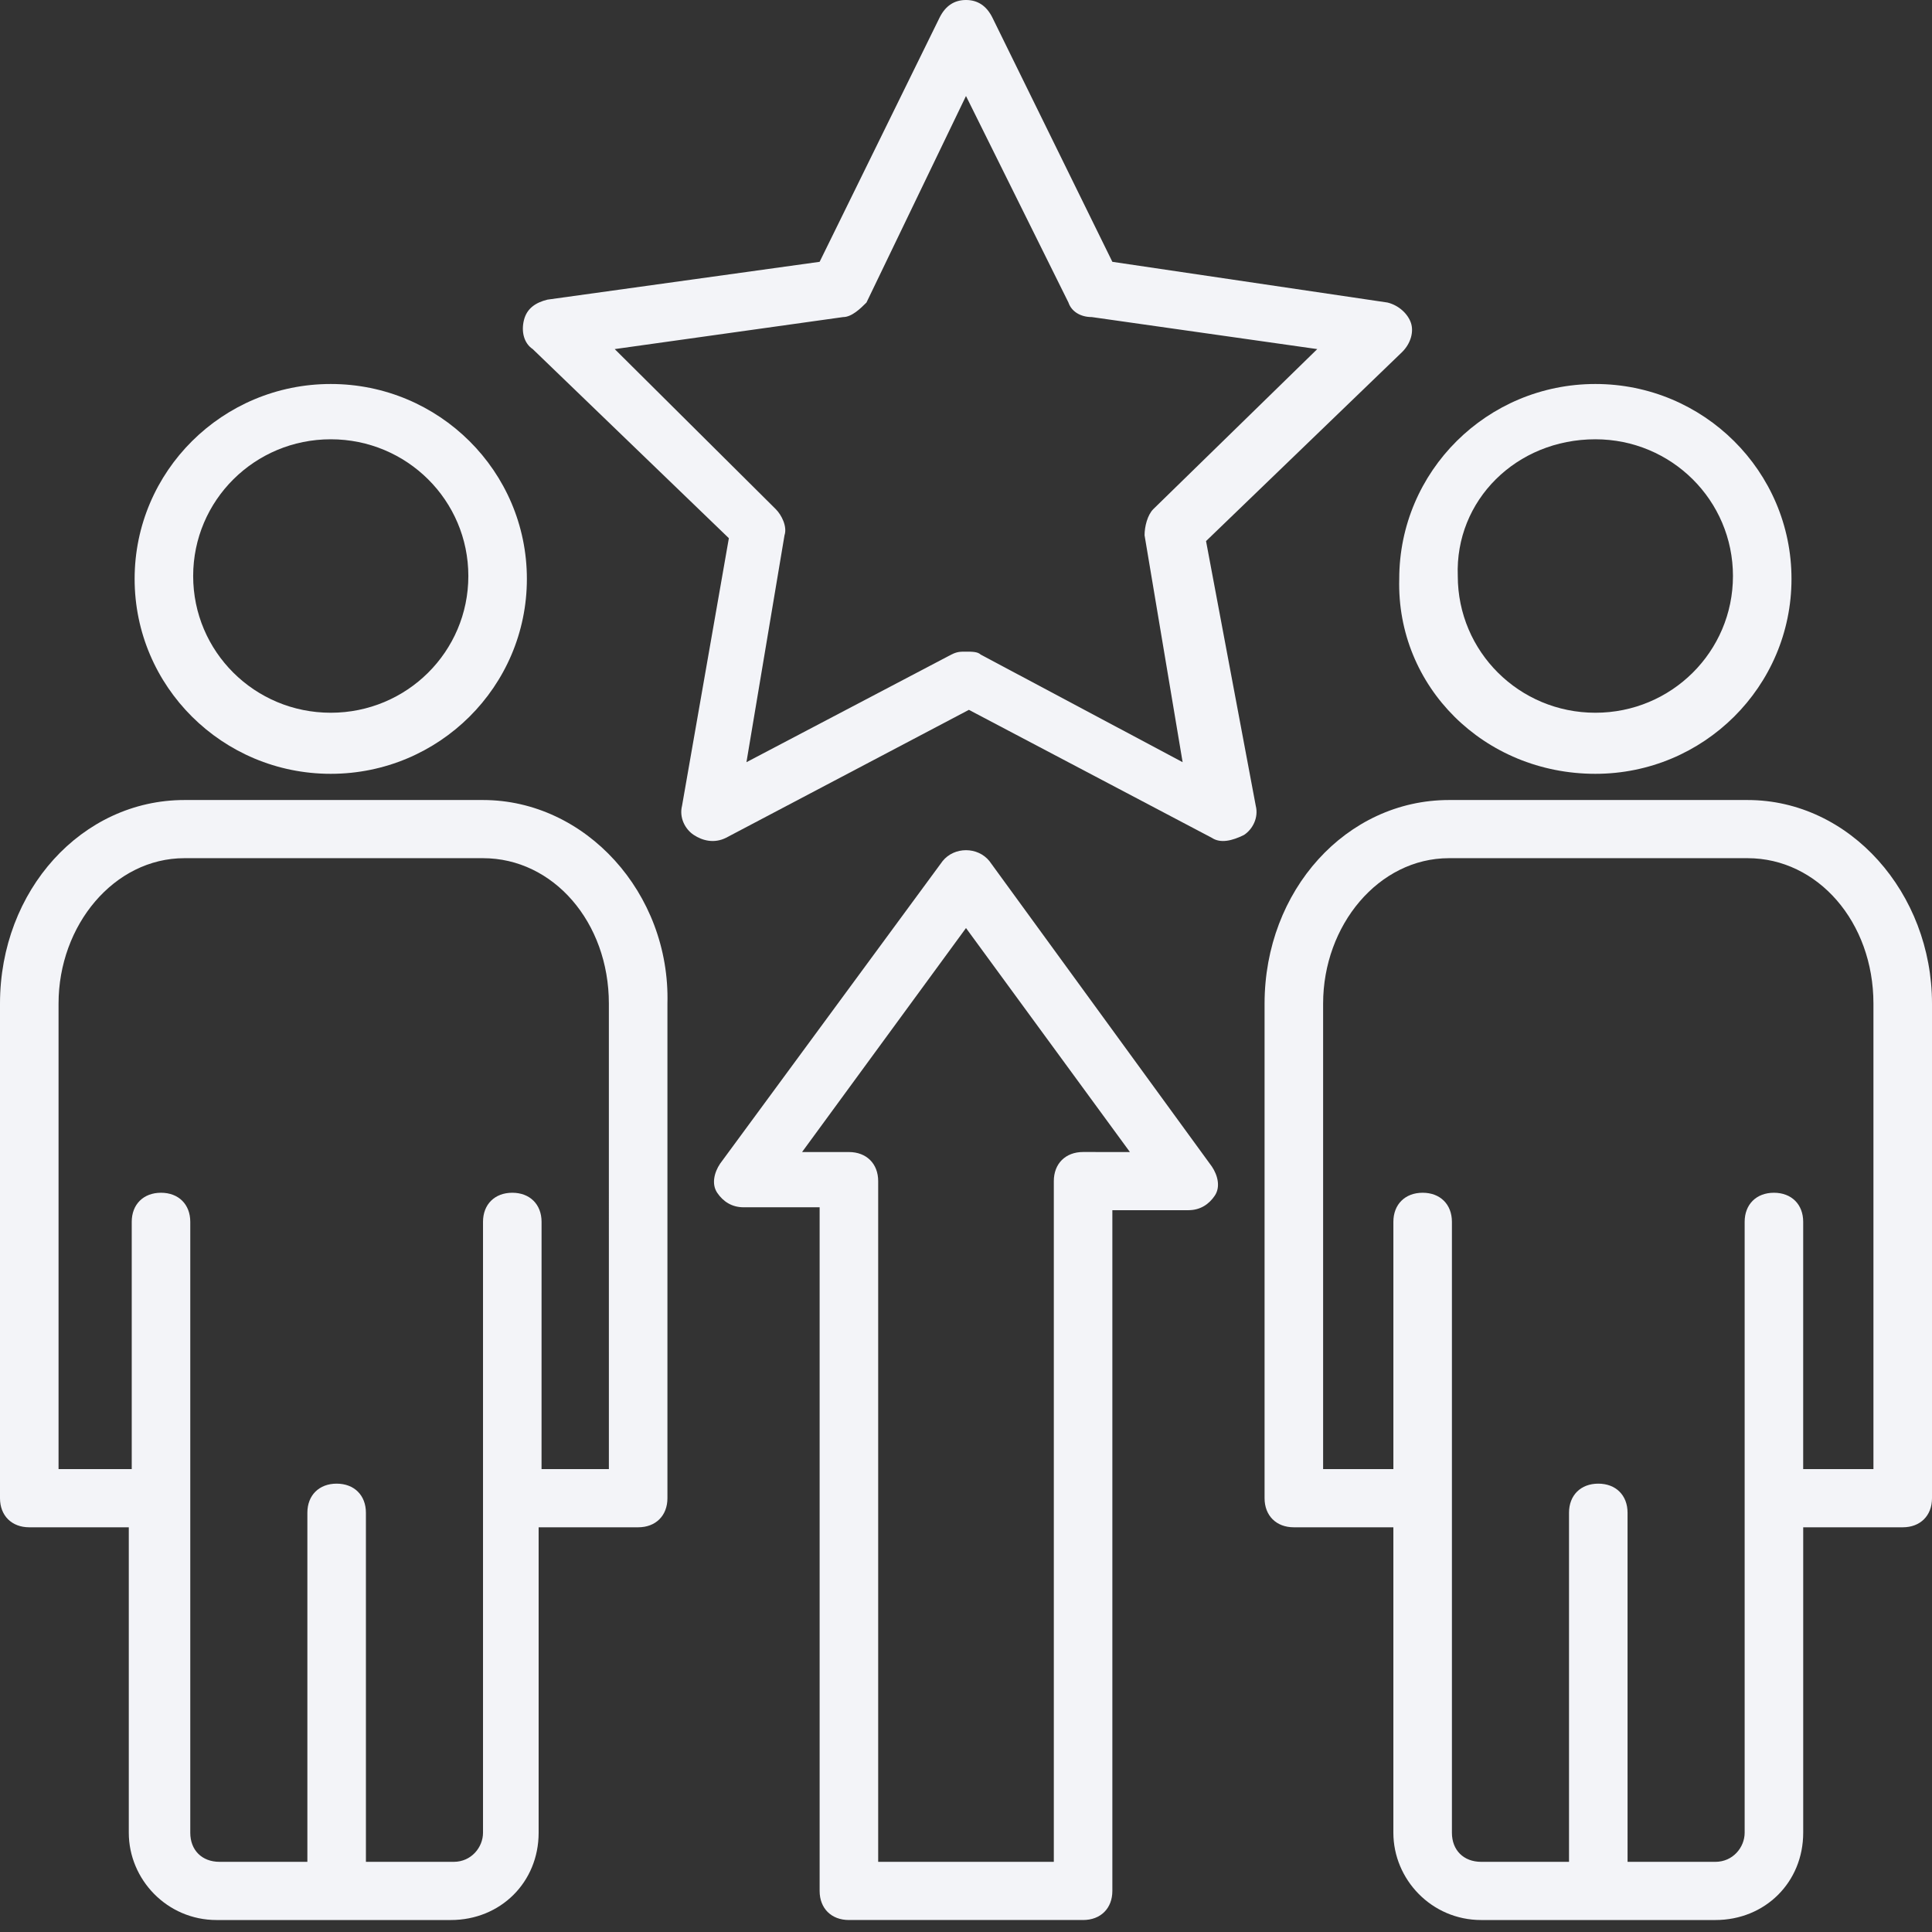
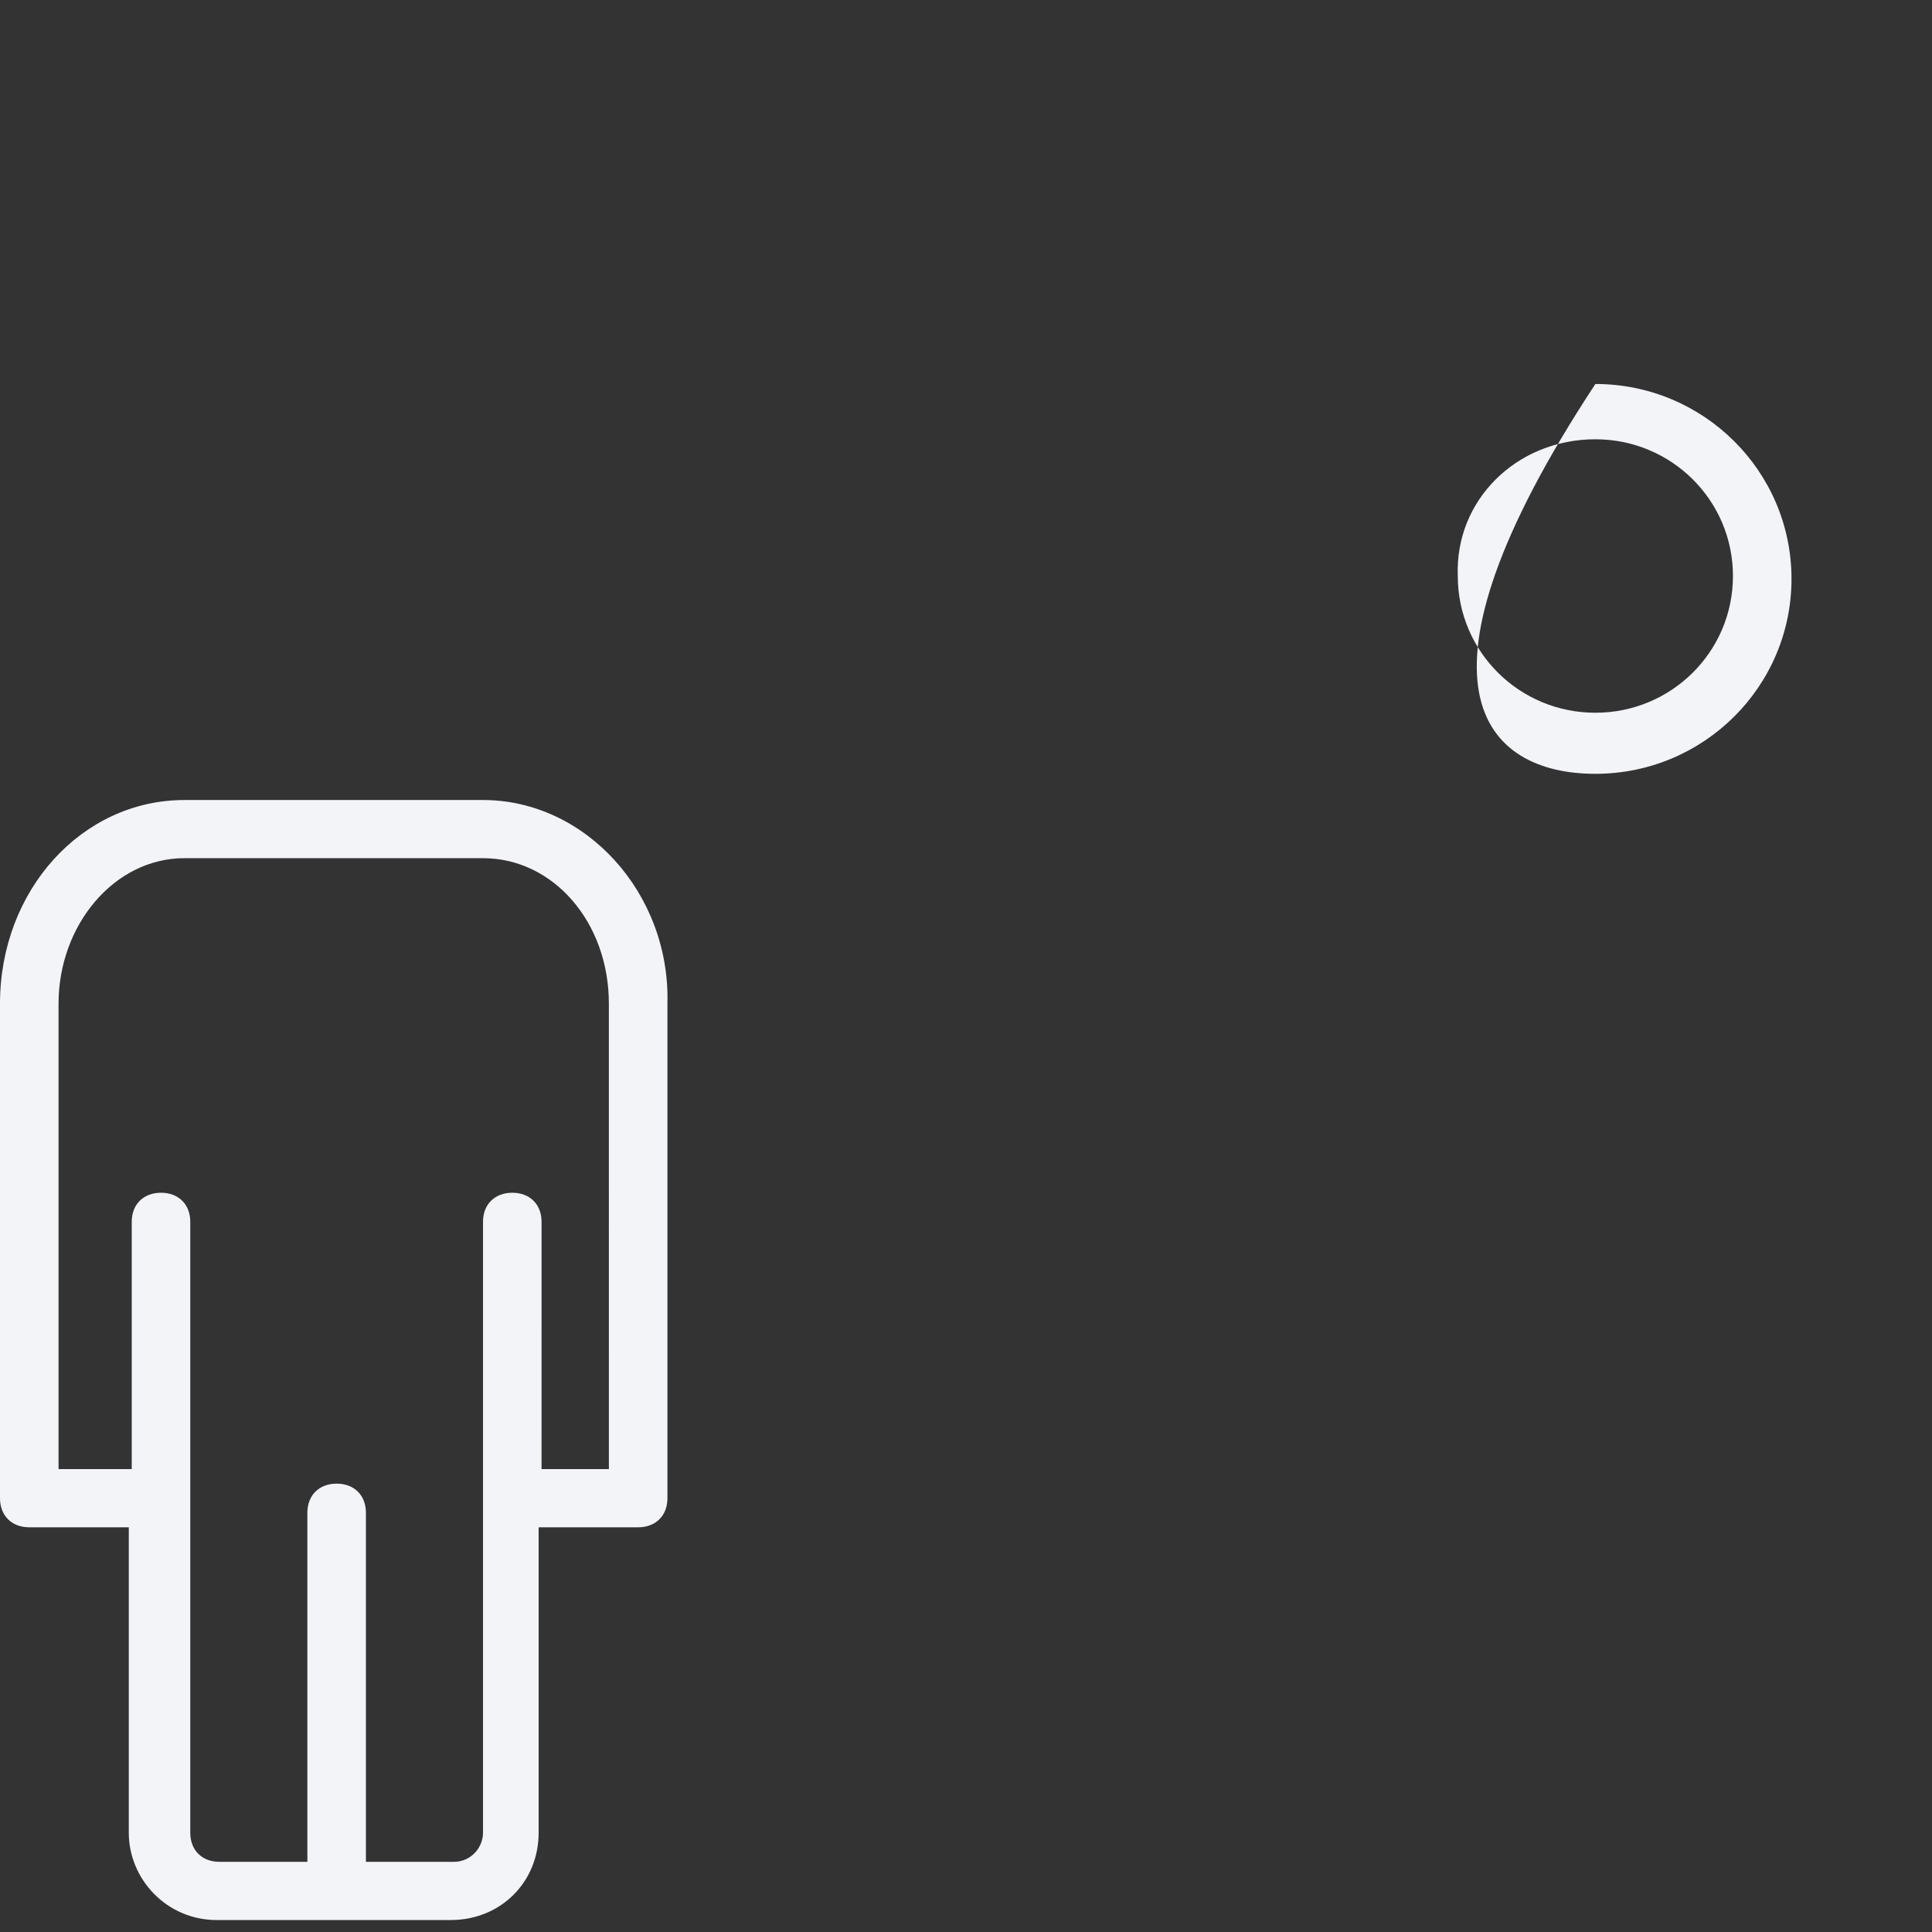
<svg xmlns="http://www.w3.org/2000/svg" width="167" height="167" viewBox="0 0 167 167" fill="none">
  <rect x="0" y="0" width="167" height="167" fill="#333333" stroke="none" />
  <path d="M41.751 69.153H15.941C7.085 69.153 0 76.949 0 86.755V129.504C0 131.012 1.012 132.018 2.53 132.018H11.133V158.421C11.133 162.444 14.423 165.965 18.724 165.965H38.967C43.269 165.965 46.559 162.696 46.559 158.421V132.018H55.162C56.68 132.018 57.692 131.012 57.692 129.504V86.755C57.945 77.199 50.607 69.153 41.75 69.153H41.751ZM52.883 126.988H46.81L46.812 105.614C46.812 104.105 45.8 103.1 44.282 103.1C42.763 103.1 41.751 104.105 41.751 105.614V158.42C41.751 159.678 40.74 160.935 39.221 160.935H31.63L31.629 130.759C31.629 129.25 30.617 128.245 29.099 128.245C27.581 128.245 26.569 129.25 26.569 130.759V160.935H18.977C17.459 160.935 16.447 159.929 16.447 158.42V105.614C16.447 104.105 15.436 103.1 13.917 103.1C12.399 103.1 11.387 104.105 11.387 105.614V126.988H5.061V86.753C5.061 79.964 9.869 74.18 15.941 74.18H41.75C47.823 74.18 52.63 79.712 52.63 86.753L52.631 126.988H52.883Z" fill="#F3F4F8" />
-   <path d="M28.59 66.888C37.952 66.888 45.543 59.344 45.543 50.04C45.543 40.736 37.952 33.192 28.59 33.192C19.229 33.192 11.637 40.736 11.637 50.04C11.637 59.345 19.229 66.888 28.59 66.888ZM28.59 37.971C35.169 37.971 40.483 43.251 40.483 49.79C40.483 56.327 35.17 61.609 28.59 61.609C22.012 61.609 16.697 56.328 16.697 49.79C16.699 43.251 22.012 37.971 28.59 37.971Z" fill="#F3F4F8" />
-   <path d="M151.059 69.153H125.249C116.393 69.153 109.308 76.949 109.308 86.755V129.504C109.308 131.012 110.32 132.018 111.838 132.018H120.441V158.421C120.441 162.444 123.731 165.965 128.033 165.965H148.275C152.577 165.965 155.867 162.696 155.867 158.421V132.018H164.47C165.988 132.018 167 131.012 167 129.504V86.755C167 77.199 159.915 69.153 151.059 69.153H151.059ZM161.938 126.988H155.865L155.866 105.614C155.866 104.105 154.855 103.1 153.336 103.1C151.818 103.1 150.806 104.105 150.806 105.614V158.42C150.806 159.678 149.795 160.935 148.276 160.935H140.685L140.684 130.759C140.684 129.25 139.672 128.245 138.154 128.245C136.636 128.245 135.624 129.25 135.624 130.759V160.935H128.032C126.514 160.935 125.502 159.929 125.502 158.42V105.614C125.502 104.105 124.491 103.1 122.972 103.1C121.454 103.1 120.442 104.105 120.442 105.614V126.988H114.369V86.753C114.369 79.964 119.177 74.18 125.249 74.18H151.058C157.131 74.18 161.938 79.712 161.938 86.753L161.938 126.988Z" fill="#F3F4F8" />
-   <path d="M137.902 66.888C147.264 66.888 154.855 59.344 154.855 50.04C154.855 40.736 147.264 33.192 137.902 33.192C128.54 33.192 120.949 40.736 120.949 50.04C120.696 59.345 128.287 66.888 137.902 66.888ZM137.902 37.971C144.48 37.971 149.795 43.251 149.795 49.79C149.795 56.327 144.482 61.609 137.902 61.609C131.324 61.609 126.009 56.328 126.009 49.79C125.757 43.251 131.071 37.971 137.902 37.971Z" fill="#F3F4F8" />
-   <path d="M104.249 46.771L121.202 30.426C121.96 29.672 122.214 28.665 121.96 27.912C121.707 27.158 120.949 26.403 119.936 26.151L96.151 22.631L85.776 1.509C85.271 0.503 84.511 0 83.5 0C82.488 0 81.728 0.503 81.223 1.509L70.848 22.631L47.316 25.901C46.304 26.152 45.544 26.654 45.291 27.661C45.038 28.667 45.291 29.673 46.049 30.175L63.002 46.521L58.954 69.656C58.701 70.661 59.207 71.668 59.966 72.17C60.724 72.673 61.737 72.924 62.749 72.422L83.75 61.358L104.752 72.422C105.51 72.925 106.523 72.673 107.535 72.17C108.294 71.667 108.8 70.661 108.547 69.656L104.249 46.771ZM84.765 56.579C84.511 56.328 84.006 56.328 83.5 56.328C82.993 56.328 82.741 56.328 82.234 56.579L64.522 65.883L67.812 46.269C68.065 45.516 67.558 44.509 67.053 44.007L53.136 30.175L72.872 27.409C73.63 27.409 74.39 26.656 74.896 26.152L83.499 8.298L92.356 26.151C92.609 26.905 93.368 27.408 94.38 27.408L113.863 30.175L99.694 44.005C99.187 44.509 98.935 45.514 98.935 46.268L102.225 65.882L84.765 56.579Z" fill="#F3F4F8" />
-   <path d="M85.525 74.433C84.513 73.175 82.488 73.175 81.476 74.433L62.245 100.585C61.739 101.339 61.487 102.345 61.992 103.099C62.498 103.853 63.257 104.356 64.269 104.356H70.848V163.45C70.848 164.958 71.86 165.964 73.378 165.964H93.621C95.139 165.964 96.151 164.958 96.151 163.45V104.607H102.729C103.741 104.607 104.501 104.103 105.006 103.349C105.513 102.596 105.259 101.589 104.753 100.835L85.525 74.433ZM93.621 99.578C92.103 99.578 91.091 100.584 91.091 102.093V160.936H75.909V102.096C75.909 100.587 74.897 99.581 73.379 99.581H69.33L83.5 80.219L97.669 99.581L93.621 99.578Z" fill="#F3F4F8" />
+   <path d="M137.902 66.888C147.264 66.888 154.855 59.344 154.855 50.04C154.855 40.736 147.264 33.192 137.902 33.192C120.696 59.345 128.287 66.888 137.902 66.888ZM137.902 37.971C144.48 37.971 149.795 43.251 149.795 49.79C149.795 56.327 144.482 61.609 137.902 61.609C131.324 61.609 126.009 56.328 126.009 49.79C125.757 43.251 131.071 37.971 137.902 37.971Z" fill="#F3F4F8" />
</svg>